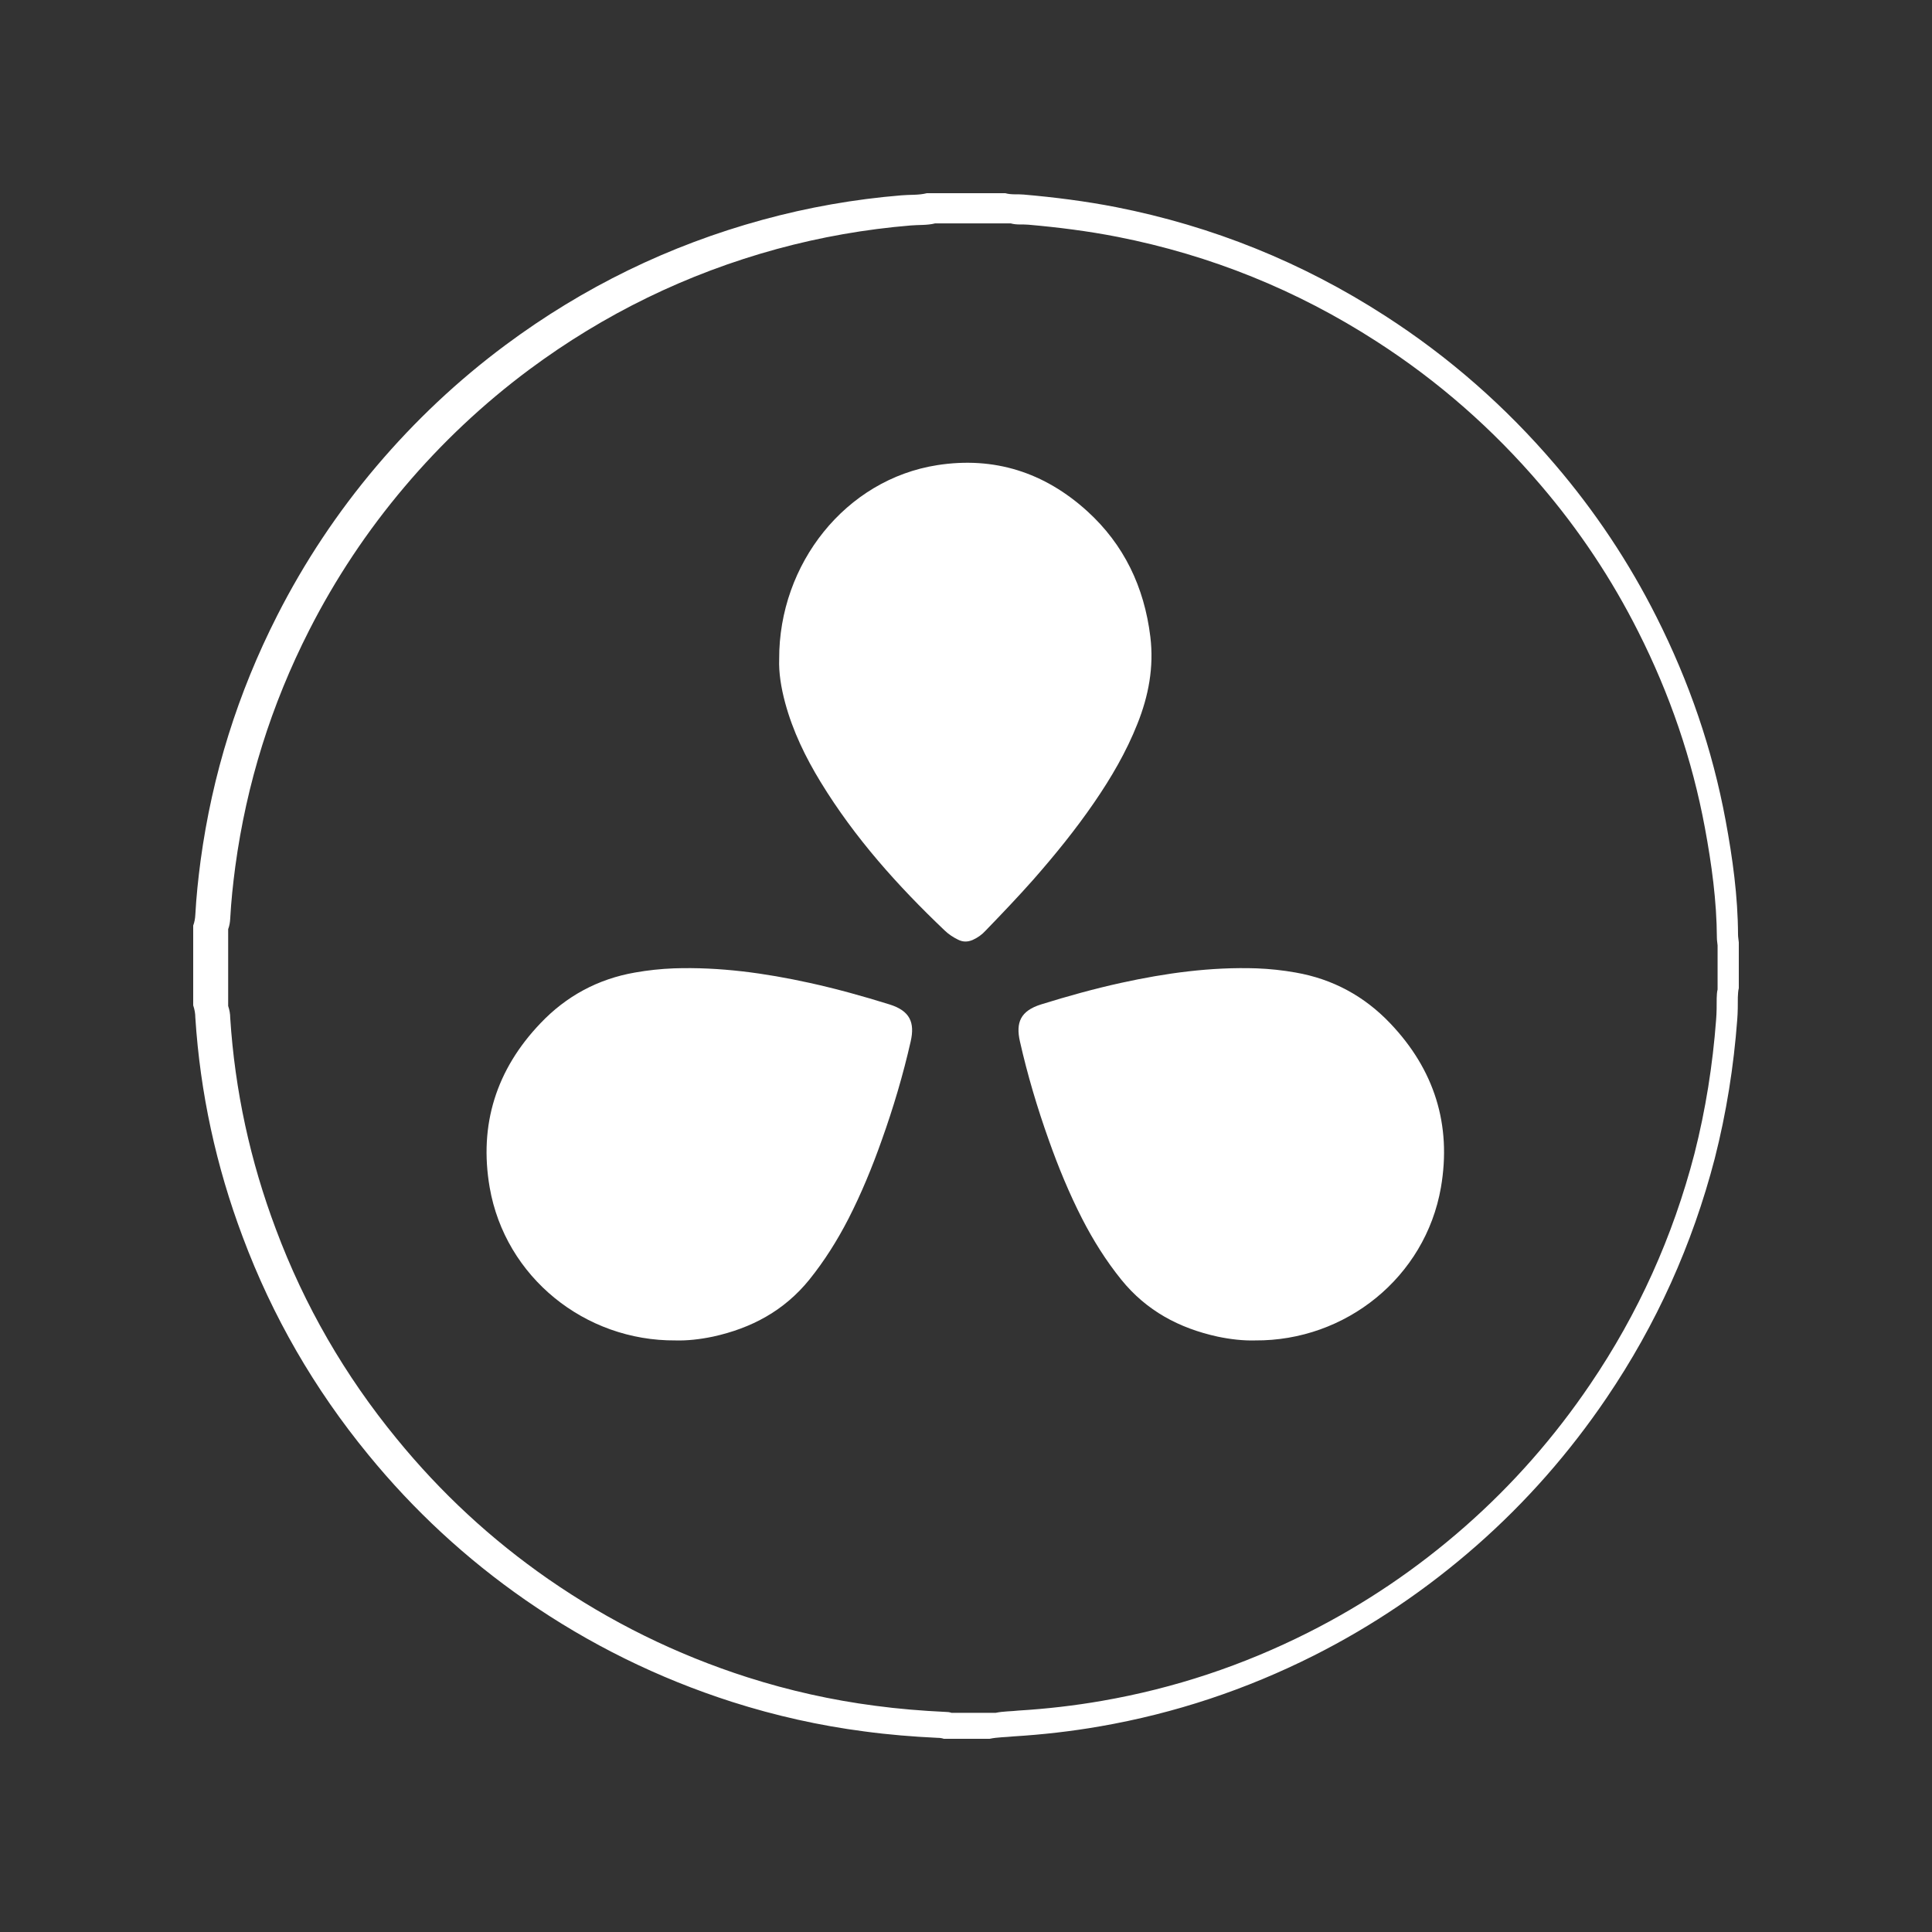
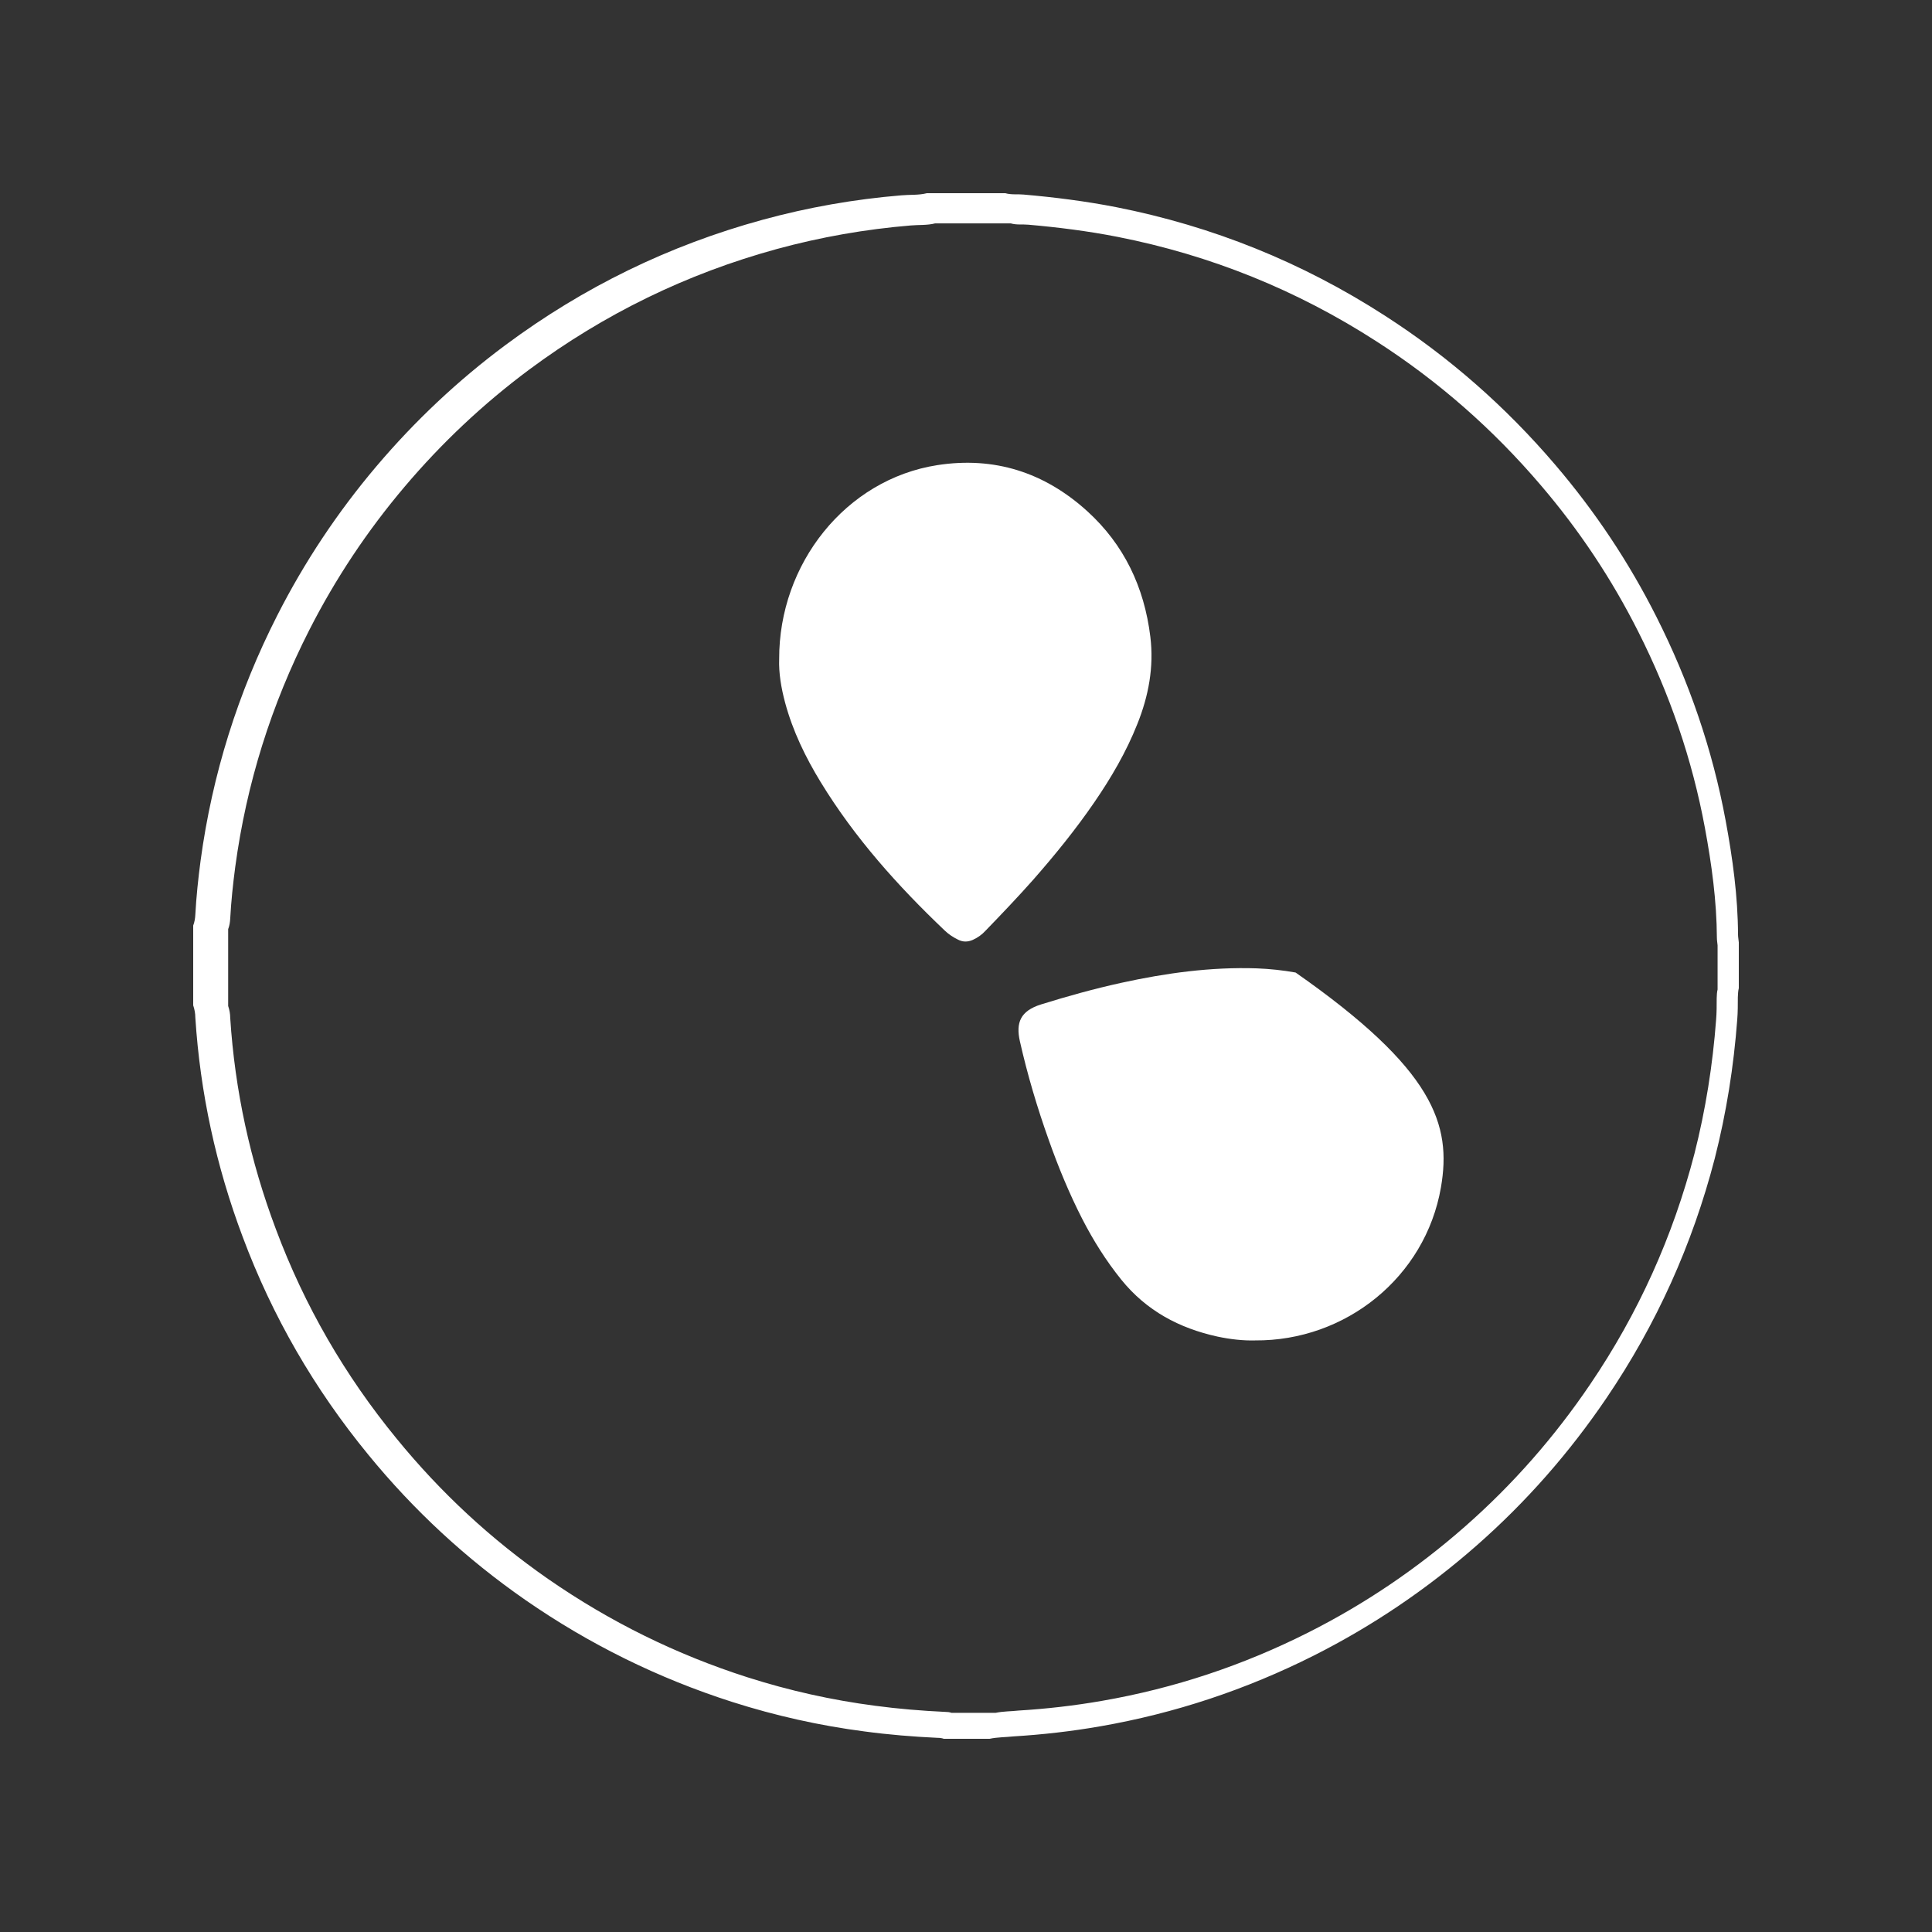
<svg xmlns="http://www.w3.org/2000/svg" width="50" height="50" viewBox="0 0 50 50" fill="none">
  <rect x="0" y="0" width="50" height="50" fill="#333333" stroke="none" />
  <path d="M26.018 5C26.173 5.045 26.334 5.02 26.489 5.035C27.294 5.105 28.092 5.206 28.886 5.361C31.383 5.854 33.699 6.788 35.84 8.169C37.503 9.239 38.971 10.53 40.252 12.032C41.282 13.238 42.156 14.549 42.869 15.965C43.713 17.638 44.317 19.391 44.659 21.234C44.84 22.209 44.976 23.193 44.98 24.188C44.98 24.253 44.995 24.324 45 24.389V25.574C44.98 25.649 44.98 25.729 44.975 25.81C44.975 26 44.975 26.192 44.96 26.383C44.869 27.599 44.679 28.799 44.377 29.984C43.799 32.21 42.869 34.274 41.578 36.178C40.618 37.594 39.498 38.871 38.211 40.001C36.93 41.126 35.527 42.076 34.005 42.844C32.251 43.727 30.407 44.341 28.473 44.677C27.729 44.807 26.98 44.892 26.227 44.938C26.028 44.96 25.817 44.956 25.611 45H24.426C24.371 44.98 24.315 44.975 24.26 44.975C23.627 44.945 22.999 44.894 22.376 44.81C21.211 44.659 20.064 44.402 18.949 44.046C17.035 43.433 15.251 42.554 13.598 41.408C12.065 40.343 10.708 39.088 9.527 37.642C8.135 35.944 7.05 34.07 6.281 32.011C5.593 30.182 5.181 28.288 5.055 26.334C5.055 26.229 5.035 26.123 5 26.018V23.953C5.035 23.862 5.05 23.767 5.055 23.672C5.08 23.205 5.13 22.737 5.191 22.275C5.493 20.045 6.156 17.93 7.176 15.926C7.879 14.544 8.734 13.258 9.738 12.072C10.733 10.897 11.848 9.847 13.084 8.928C15.099 7.431 17.315 6.35 19.736 5.688C20.912 5.366 22.114 5.155 23.329 5.055C23.545 5.035 23.771 5.055 23.987 5H26.018ZM24.202 5.781C23.994 5.834 23.776 5.816 23.568 5.835C22.397 5.932 21.239 6.135 20.106 6.444C17.773 7.083 15.637 8.124 13.695 9.566C12.505 10.452 11.43 11.464 10.471 12.597C9.503 13.74 8.68 14.978 8.002 16.31C7.019 18.241 6.38 20.28 6.089 22.429C6.03 22.874 5.982 23.324 5.958 23.774C5.953 23.866 5.939 23.958 5.905 24.046V26.035C5.939 26.137 5.958 26.239 5.958 26.341C6.079 28.224 6.476 30.049 7.14 31.811C7.881 33.795 8.927 35.601 10.269 37.237C11.407 38.631 12.713 39.841 14.19 40.867C15.783 41.971 17.502 42.819 19.347 43.409C20.422 43.752 21.526 43.999 22.649 44.145C23.25 44.226 23.856 44.275 24.466 44.304C24.519 44.304 24.572 44.309 24.625 44.328H25.768C25.966 44.286 26.169 44.291 26.36 44.269C27.086 44.225 27.808 44.142 28.524 44.017C30.389 43.693 32.166 43.102 33.856 42.25C35.324 41.51 36.675 40.595 37.909 39.511C39.149 38.422 40.228 37.192 41.153 35.827C42.398 33.993 43.295 32.003 43.852 29.858C44.142 28.716 44.325 27.559 44.413 26.388C44.428 26.204 44.428 26.019 44.428 25.835C44.432 25.758 44.432 25.68 44.451 25.608V24.466C44.446 24.404 44.433 24.336 44.433 24.273C44.428 23.314 44.297 22.365 44.123 21.426C43.793 19.649 43.212 17.96 42.398 16.348C41.711 14.983 40.869 13.719 39.876 12.558C38.642 11.111 37.228 9.867 35.625 8.836C33.562 7.505 31.329 6.604 28.923 6.13C28.158 5.98 27.388 5.883 26.613 5.815C26.463 5.801 26.308 5.825 26.158 5.781H24.202Z" fill="white" />
  <g style="mix-blend-mode:lighten">
    <path d="M20.165 17.058C20.152 17.412 20.215 17.799 20.319 18.186C20.518 18.923 20.847 19.598 21.236 20.236C22.121 21.686 23.236 22.927 24.447 24.08C24.546 24.175 24.664 24.255 24.79 24.316C24.916 24.382 25.043 24.382 25.174 24.325C25.3 24.269 25.413 24.189 25.508 24.084C25.928 23.65 26.343 23.215 26.741 22.766C27.3 22.129 27.834 21.473 28.317 20.769C28.755 20.131 29.148 19.461 29.436 18.733C29.725 18.011 29.866 17.265 29.771 16.481C29.613 15.187 29.085 14.091 28.141 13.232C27.024 12.217 25.724 11.811 24.261 12.037C21.881 12.406 20.156 14.598 20.165 17.058Z" fill="white" />
  </g>
-   <path d="M32.481 34.69C32.181 34.699 31.845 34.662 31.509 34.591C30.514 34.373 29.669 33.921 29.02 33.119C28.625 32.63 28.293 32.1 28.007 31.543C27.671 30.886 27.389 30.202 27.144 29.509C26.845 28.671 26.59 27.815 26.395 26.95C26.286 26.465 26.408 26.161 26.944 25.994C27.625 25.782 28.311 25.591 29.011 25.437C30.169 25.183 31.336 25.021 32.526 25.061C32.863 25.074 33.198 25.11 33.53 25.169C34.493 25.337 35.31 25.781 35.978 26.483C37.118 27.678 37.572 29.105 37.291 30.732C36.887 33.055 34.824 34.708 32.481 34.69Z" fill="white" />
-   <path d="M17.483 34.69C17.782 34.699 18.118 34.662 18.455 34.591C19.449 34.373 20.294 33.921 20.944 33.119C21.338 32.63 21.67 32.1 21.957 31.543C22.293 30.886 22.574 30.202 22.819 29.509C23.119 28.671 23.373 27.815 23.569 26.95C23.678 26.465 23.555 26.161 23.019 25.994C22.338 25.782 21.652 25.591 20.953 25.437C19.795 25.183 18.628 25.021 17.437 25.061C17.101 25.074 16.765 25.11 16.433 25.169C15.47 25.337 14.653 25.781 13.986 26.483C12.845 27.678 12.392 29.105 12.673 30.732C13.077 33.055 15.139 34.708 17.483 34.69Z" fill="white" />
+   <path d="M32.481 34.69C32.181 34.699 31.845 34.662 31.509 34.591C30.514 34.373 29.669 33.921 29.02 33.119C28.625 32.63 28.293 32.1 28.007 31.543C27.671 30.886 27.389 30.202 27.144 29.509C26.845 28.671 26.59 27.815 26.395 26.95C26.286 26.465 26.408 26.161 26.944 25.994C27.625 25.782 28.311 25.591 29.011 25.437C30.169 25.183 31.336 25.021 32.526 25.061C32.863 25.074 33.198 25.11 33.53 25.169C37.118 27.678 37.572 29.105 37.291 30.732C36.887 33.055 34.824 34.708 32.481 34.69Z" fill="white" />
</svg>